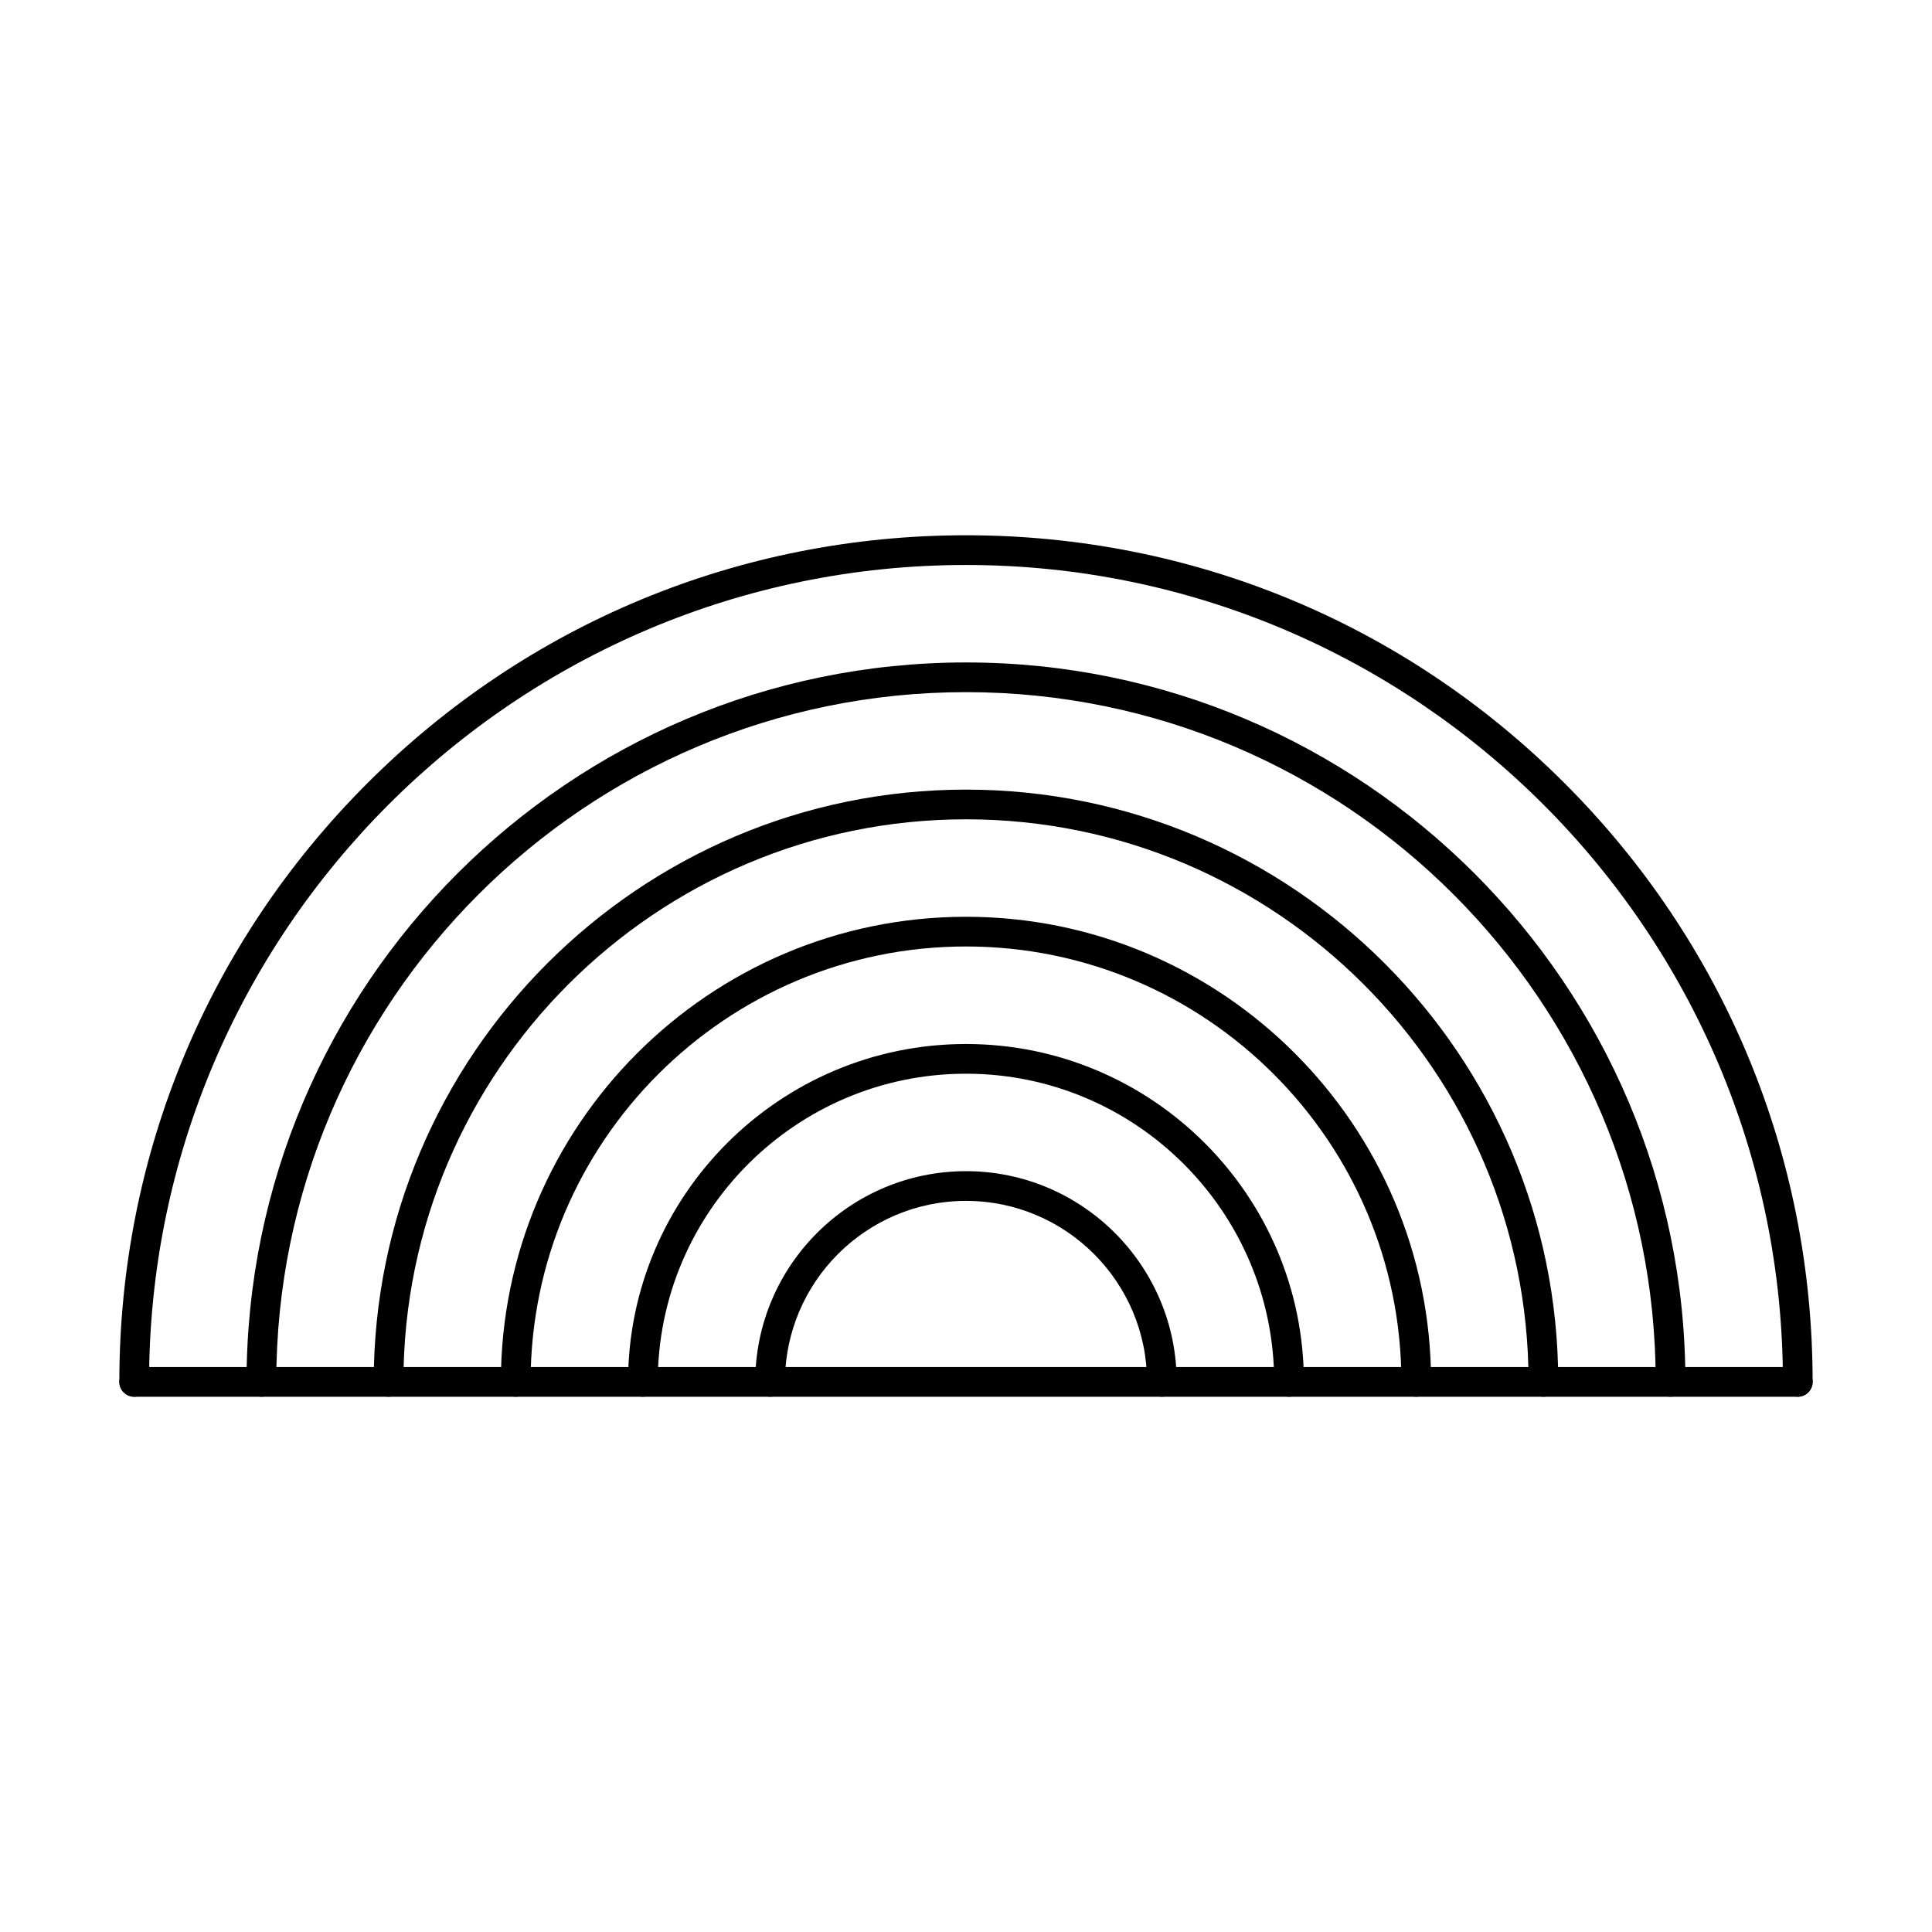
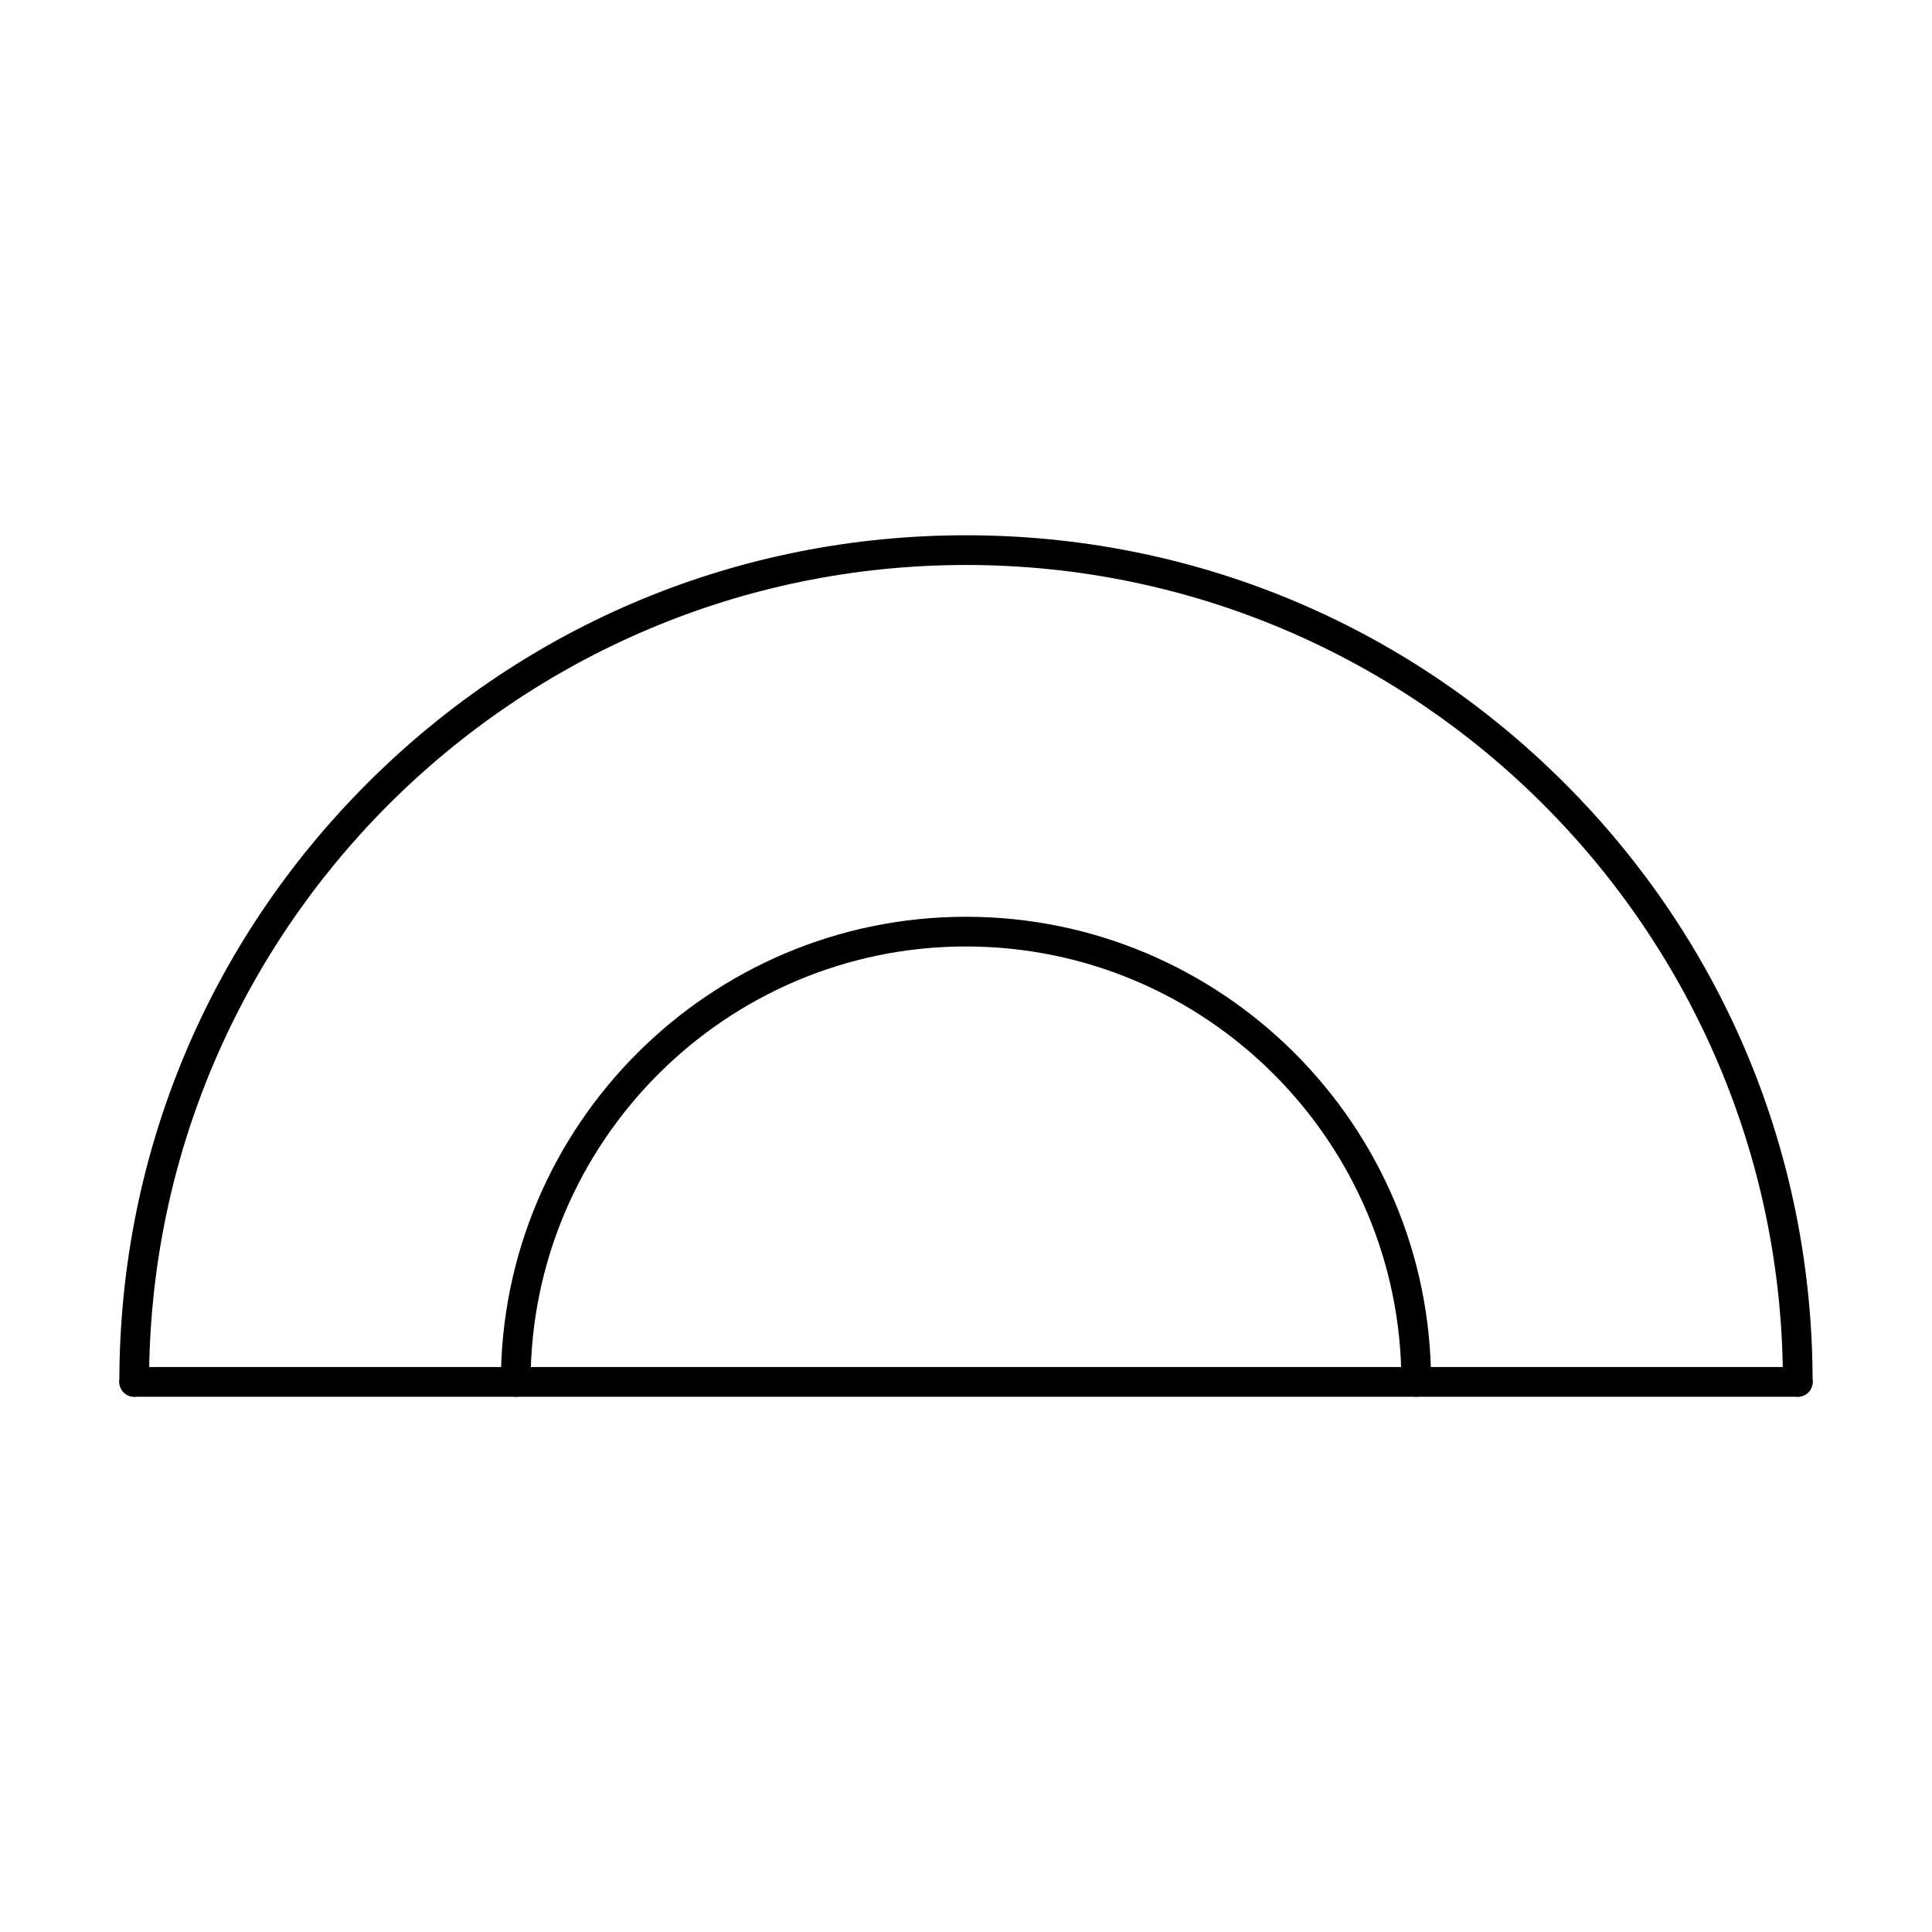
<svg xmlns="http://www.w3.org/2000/svg" fill="#000000" width="800px" height="800px" version="1.1" viewBox="144 144 512 512">
  <g fill-rule="evenodd">
    <path d="m620.43 514.15c-2.184 0-3.938-1.762-3.938-3.934 0-119.37-97.121-216.49-216.49-216.49-119.38 0-216.5 97.121-216.5 216.49 0 2.172-1.754 3.938-3.938 3.938-2.172 0-3.938-1.762-3.938-3.938 0-59.934 23.34-116.28 65.723-158.65 42.375-42.375 98.719-65.715 158.65-65.715 59.922 0 116.27 23.34 158.64 65.715 42.387 42.375 65.723 98.719 65.723 158.65 0 2.172-1.762 3.938-3.938 3.934z" />
-     <path d="m586.72 514.15c-2.176 0-3.938-1.762-3.938-3.934 0-100.79-81.988-182.79-182.78-182.79-100.8 0-182.79 82-182.79 182.79 0 2.172-1.762 3.938-3.938 3.938-2.172 0-3.938-1.762-3.938-3.938 0-105.14 85.527-190.66 190.66-190.66 105.12 0 190.65 85.527 190.65 190.66 0 2.172-1.762 3.938-3.934 3.934z" />
-     <path d="m553.02 514.15c-2.172 0-3.938-1.762-3.938-3.934 0-82.207-66.883-149.09-149.08-149.09-82.203 0-149.09 66.883-149.09 149.09 0 2.172-1.762 3.938-3.938 3.938-2.172 0-3.938-1.762-3.938-3.938 0-86.551 70.406-156.96 156.96-156.96 86.543 0 156.95 70.406 156.95 156.96 0 2.172-1.762 3.938-3.934 3.934z" />
    <path d="m519.32 514.15c-2.172 0-3.938-1.762-3.938-3.934 0-63.621-51.762-115.39-115.38-115.39-63.621 0-115.39 51.762-115.39 115.39 0.004 2.172-1.762 3.938-3.938 3.938-2.172 0-3.938-1.762-3.938-3.938 0-67.969 55.289-123.26 123.26-123.26 67.957 0 123.25 55.289 123.25 123.26 0.004 2.172-1.762 3.938-3.934 3.934z" />
-     <path d="m485.61 514.15c-2.176 0-3.938-1.762-3.938-3.934 0-45.039-36.645-81.672-81.672-81.672-45.035 0-81.684 36.633-81.684 81.672 0 2.172-1.762 3.938-3.938 3.938-2.172 0-3.938-1.762-3.938-3.938 0.004-49.375 40.172-89.543 89.555-89.543 49.375 0 89.543 40.172 89.543 89.543 0 2.172-1.762 3.938-3.934 3.934z" />
-     <path d="m451.9 514.15c-2.172 0-3.926-1.762-3.926-3.934 0.004-26.457-21.523-47.969-47.969-47.969-26.453 0-47.98 21.516-47.98 47.969 0 2.172-1.754 3.938-3.938 3.938-2.172 0-3.938-1.762-3.938-3.938 0-30.793 25.051-55.844 55.852-55.844 30.793 0 55.832 25.051 55.832 55.844 0 2.172-1.754 3.938-3.934 3.934z" />
    <path d="m620.43 514.15h-440.86c-2.172 0-3.938-1.762-3.938-3.934s1.762-3.938 3.938-3.938h440.86c2.176 0 3.938 1.762 3.938 3.938 0 2.172-1.762 3.938-3.938 3.934z" />
  </g>
</svg>